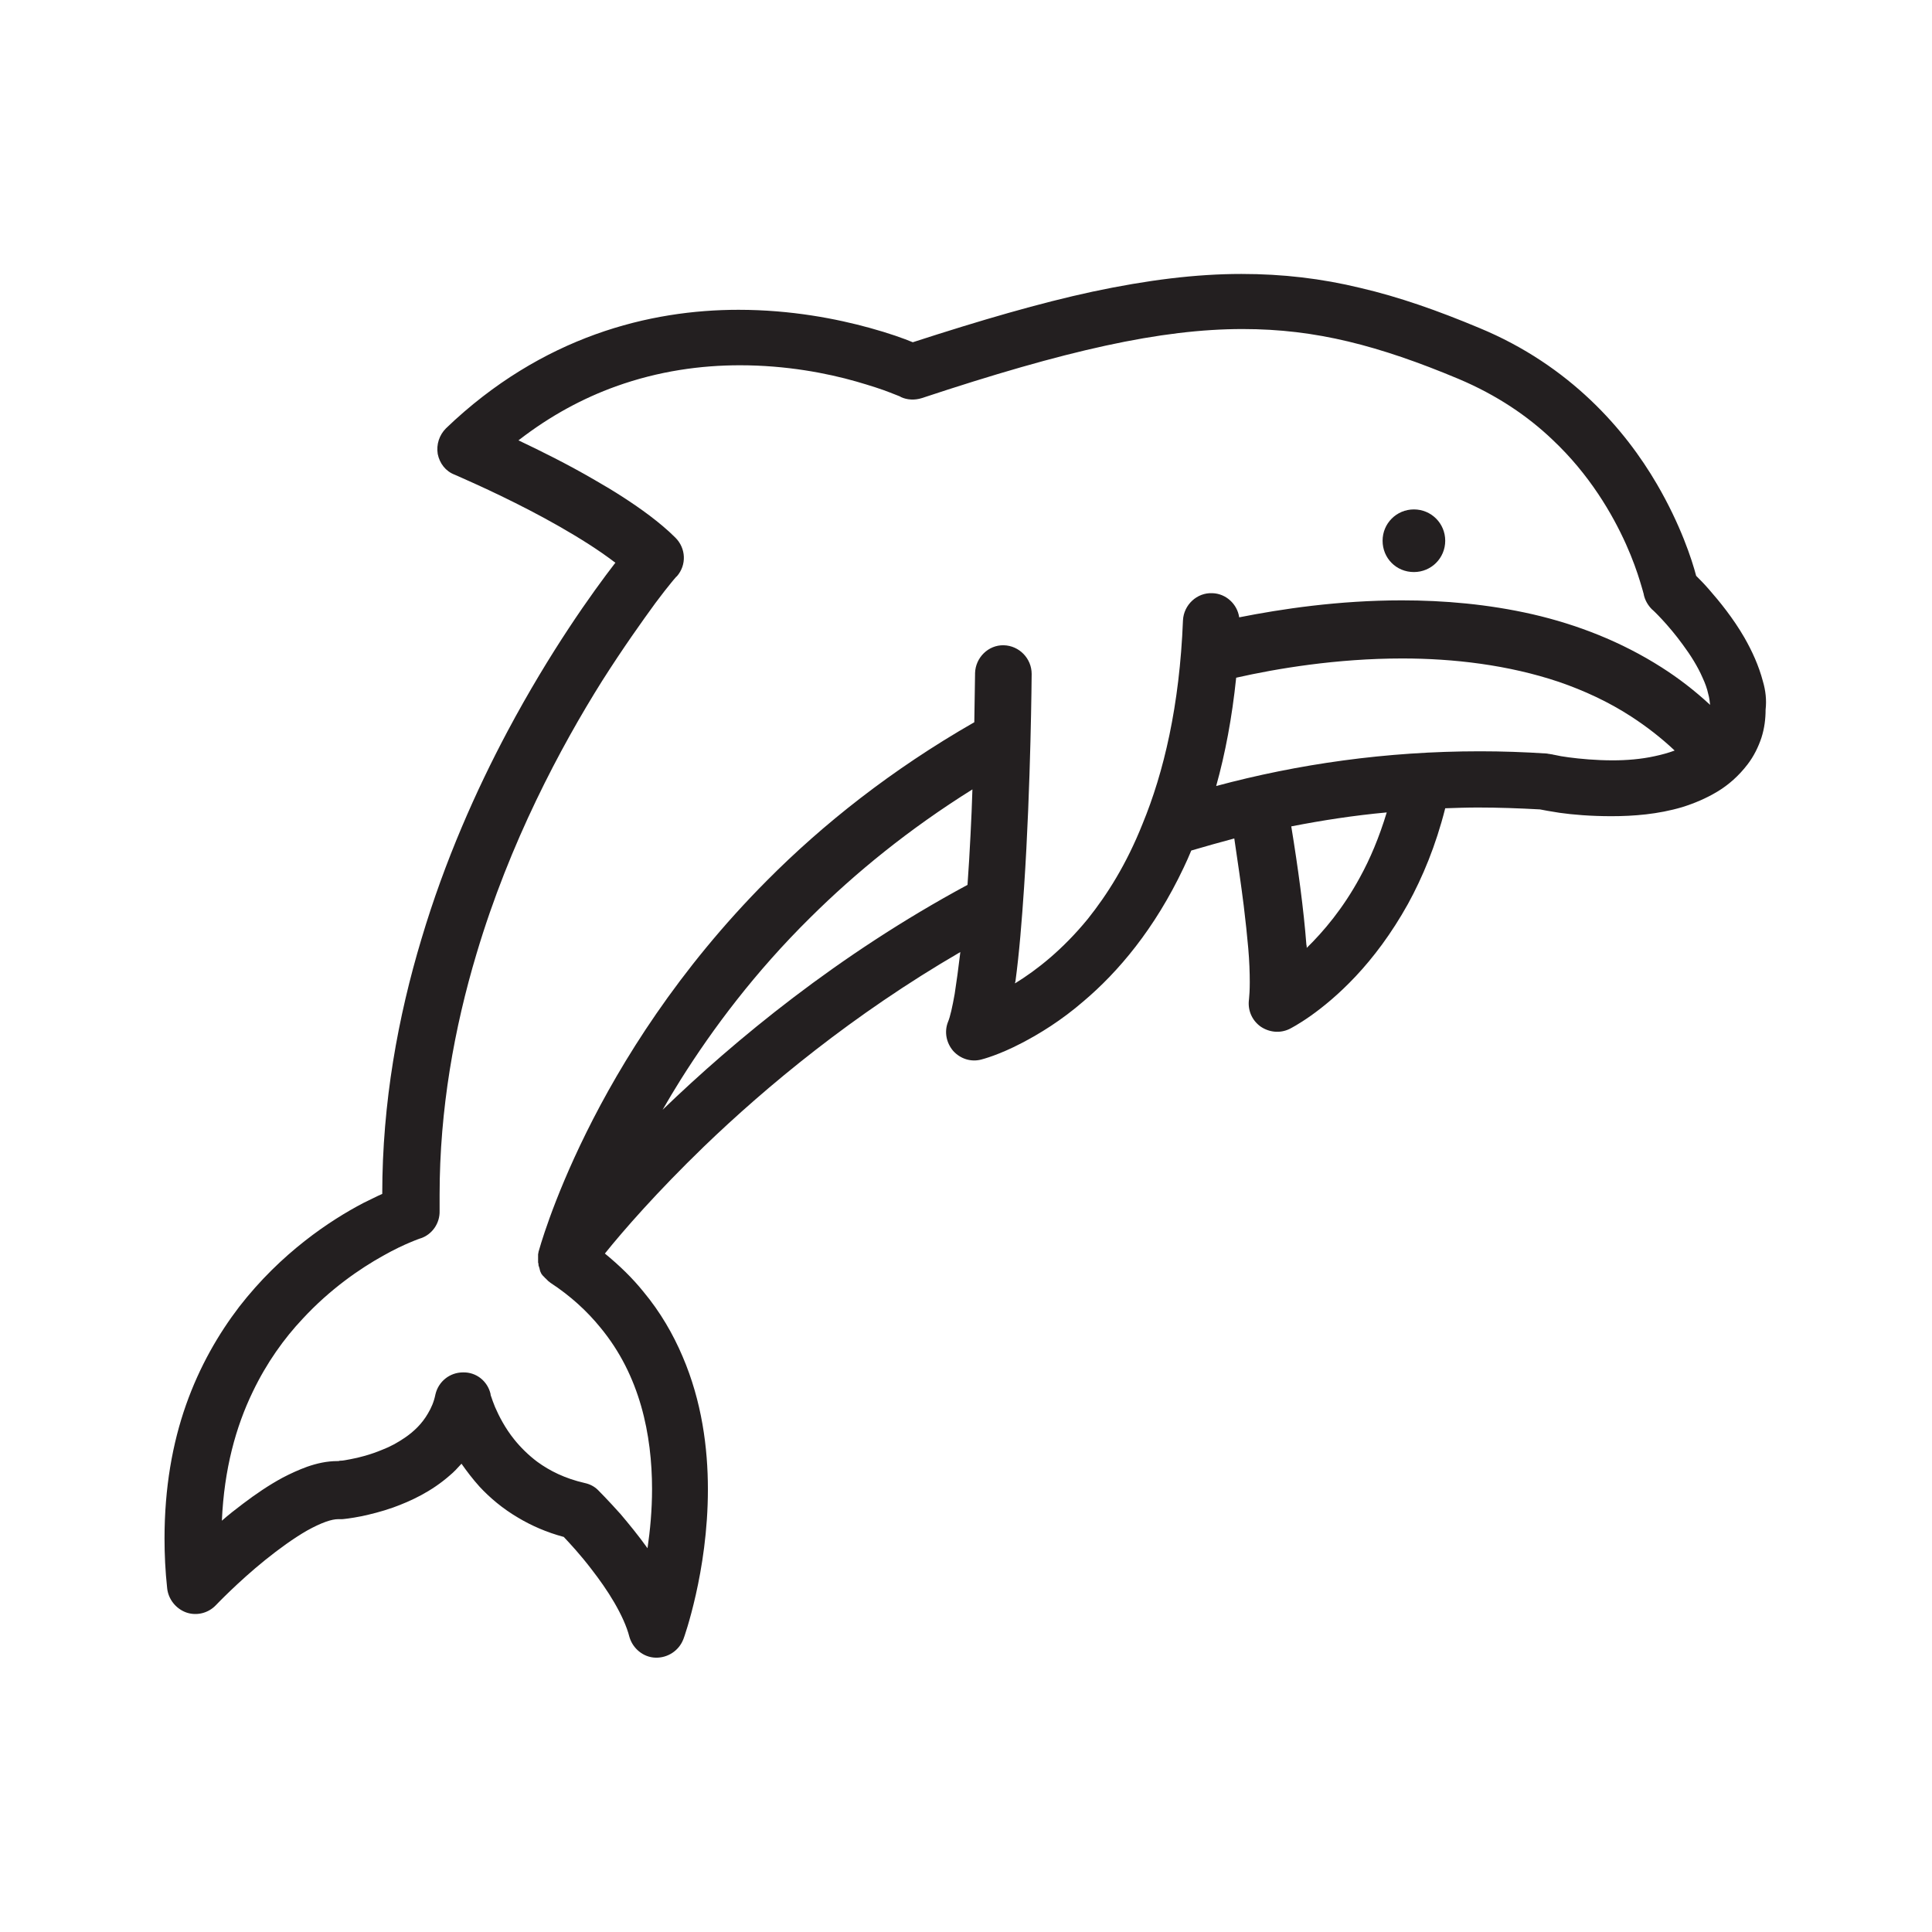
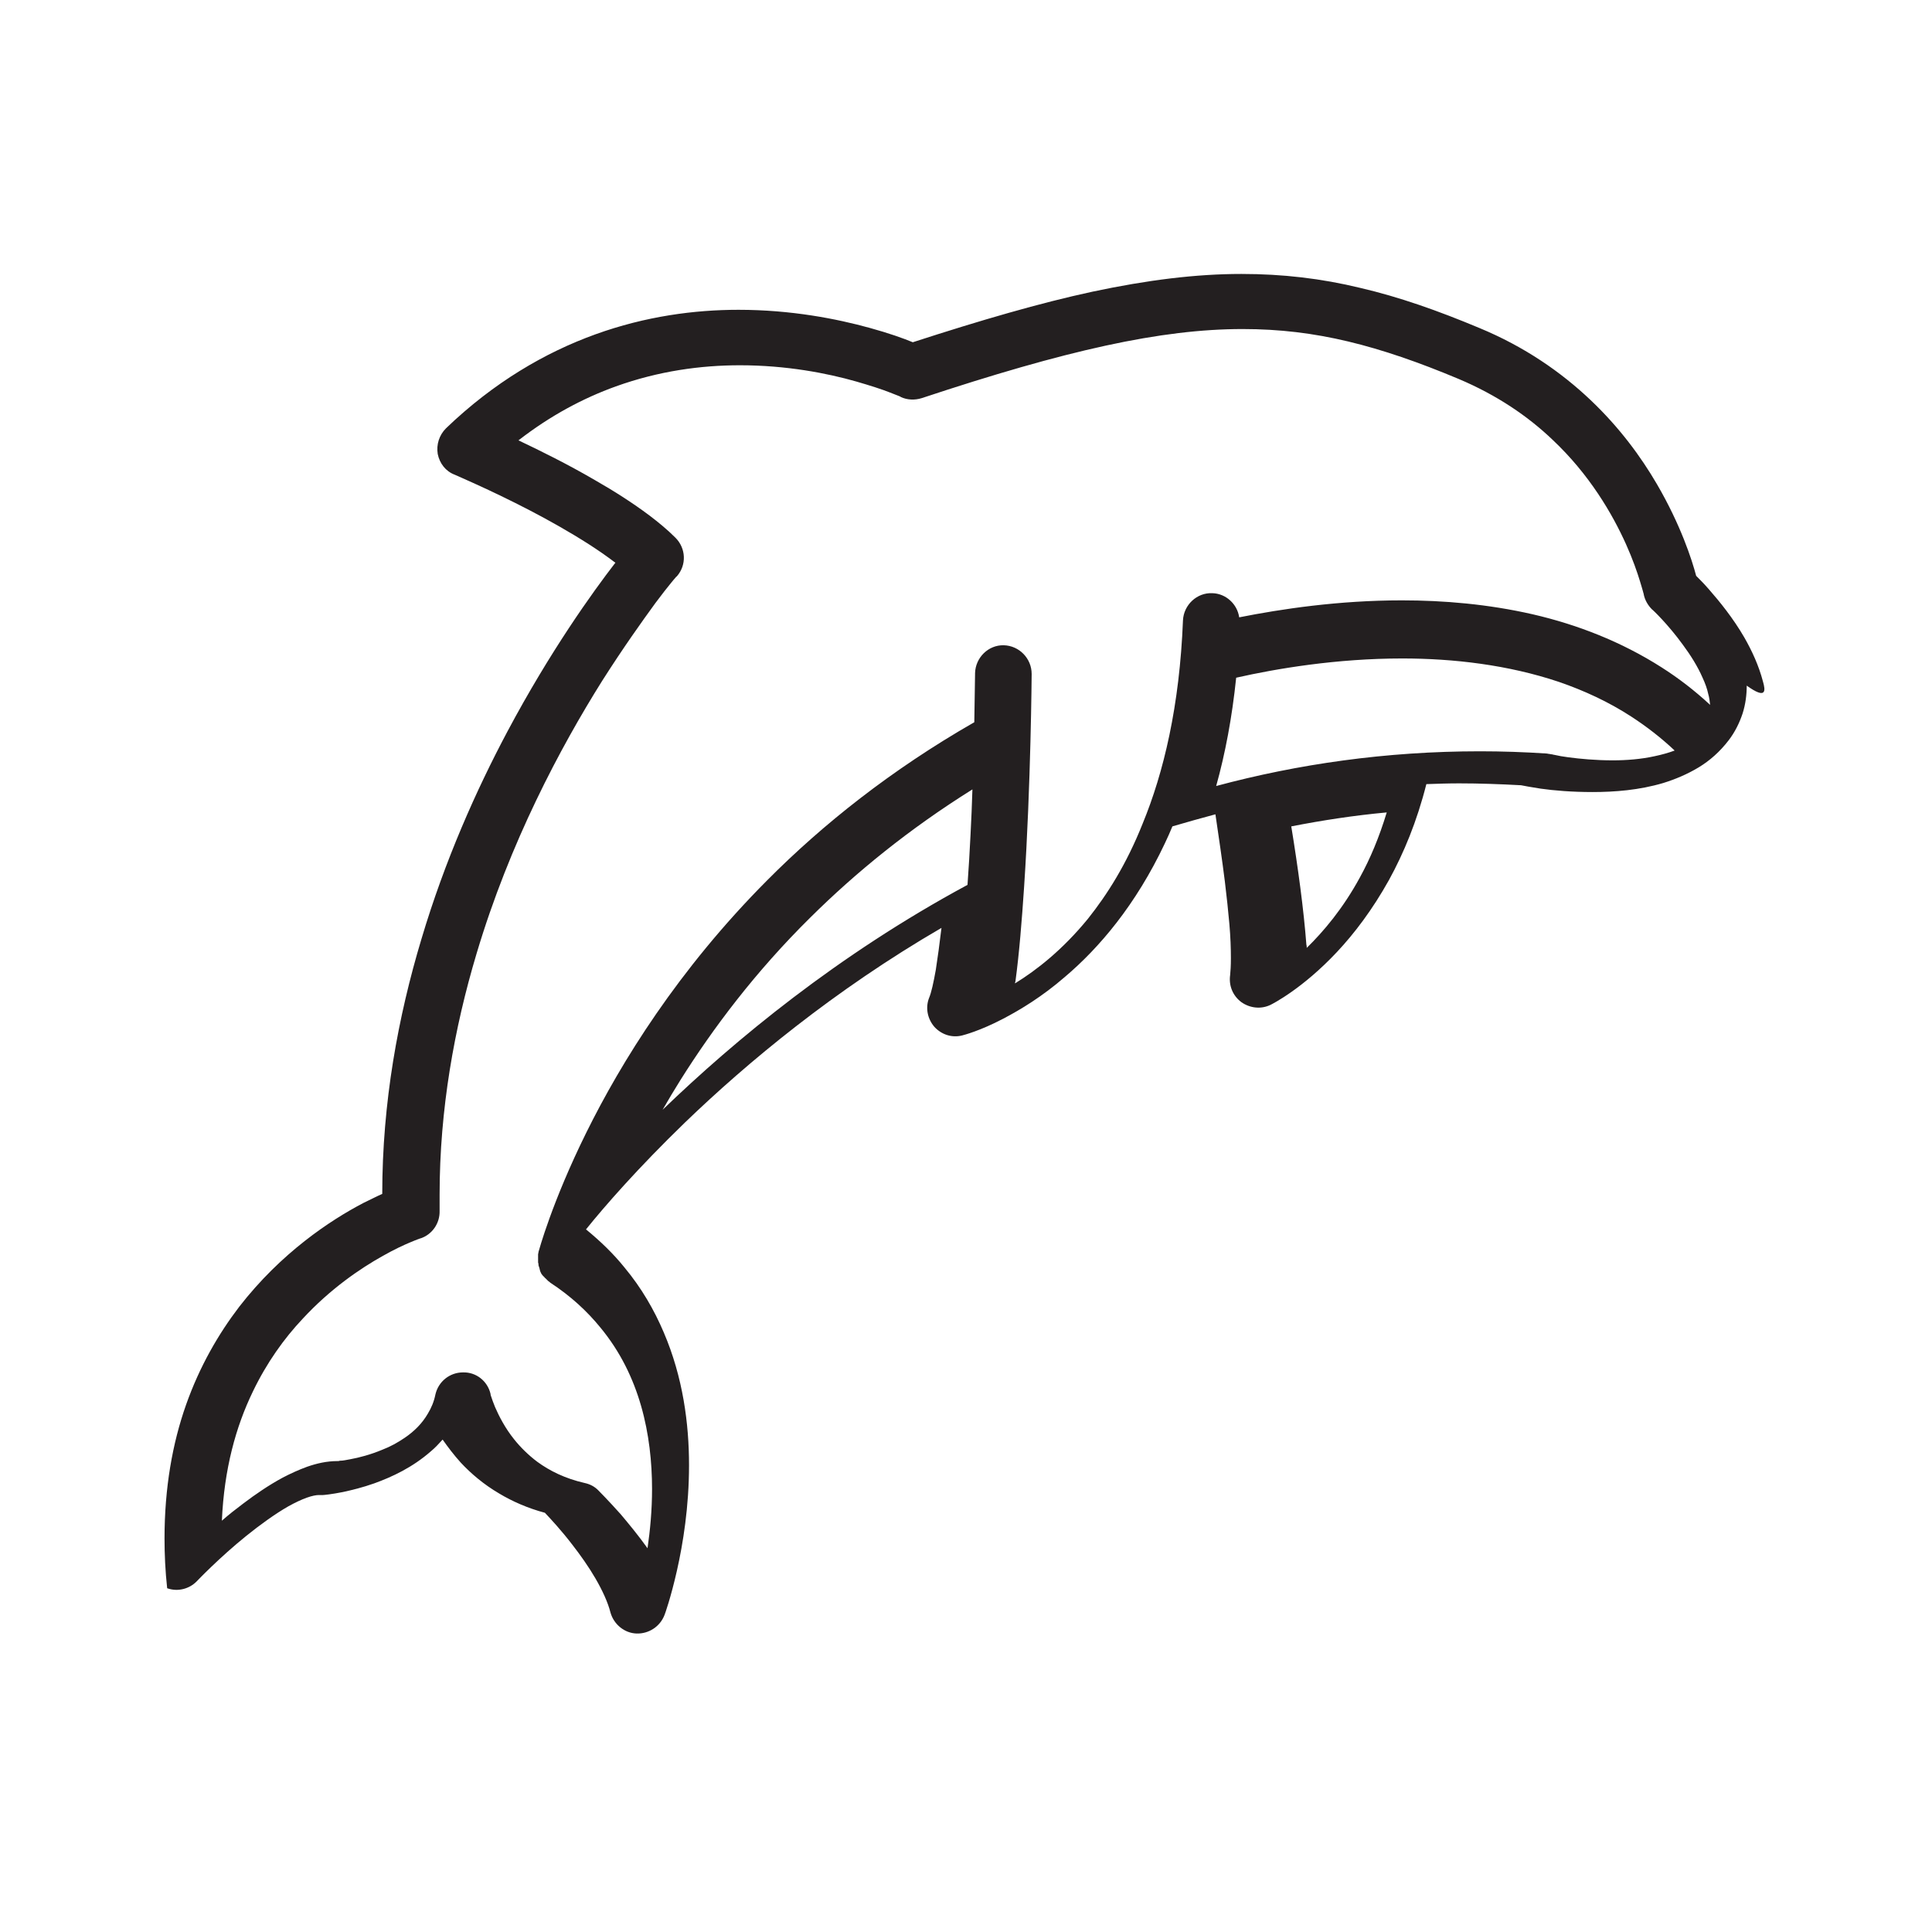
<svg xmlns="http://www.w3.org/2000/svg" version="1.0" id="Layer_1" x="0px" y="0px" viewBox="0 0 512 512" style="enable-background:new 0 0 512 512;" xml:space="preserve">
  <g>
-     <path style="fill:#231F20;" d="M467.2,180.6c-1.1-4.2-2.9-8.1-4.9-11.6c-3-5.2-6.6-9.6-9.4-12.8c-1.3-1.5-2.5-2.7-3.4-3.6   c-1.1-4.2-4.1-13.5-10.4-24.3c-4.2-7.2-9.9-15-17.6-22.3c-7.7-7.3-17.4-14.1-29.5-19.1c-11-4.6-21.2-8.2-31.5-10.6   c-10.3-2.5-20.6-3.7-31.5-3.7c-12.1,0-24.9,1.6-39.5,4.7c-13.9,3-29.4,7.5-47.6,13.4c-2.4-1-6.3-2.4-11.4-3.8   c-8.7-2.4-20.8-4.8-34.8-4.8c-11.6,0-24.6,1.7-37.9,6.5c-13.3,4.8-26.9,12.7-39.6,24.9c-1.8,1.8-2.6,4.3-2.2,6.8   c0.5,2.5,2.1,4.6,4.5,5.5l0,0c0.4,0.2,9.4,4,19.8,9.4c5.2,2.7,10.7,5.8,15.7,9c2.5,1.6,4.8,3.2,6.9,4.8c0.1,0,0.1,0.1,0.2,0.1   c-6.1,7.9-17.3,23.5-28.6,44.7c-8.3,15.6-16.6,34.2-22.8,55c-6.2,20.6-10.4,43.4-10.4,67.6c-1.4,0.6-3.1,1.5-5,2.4   c-8.8,4.6-21.8,13.2-32.9,27.5c-5.5,7.2-10.5,15.8-14.1,26c-3.6,10.2-5.7,22-5.7,35.4c0,4.2,0.2,8.6,0.7,13.2   c0.3,2.9,2.3,5.4,5,6.4c2.8,1,5.9,0.2,7.9-1.9l0,0l0,0l0,0c0.1-0.1,5.9-6.2,13.1-12c3.6-2.9,7.6-5.8,11.1-7.8   c1.8-1,3.5-1.8,4.9-2.3c1.4-0.5,2.5-0.7,3.2-0.7l0.2,0c0.3,0,0.6,0,0.9,0c0.2,0,2.3-0.2,5.3-0.8c2.3-0.5,5.2-1.2,8.3-2.3   c4.7-1.7,10.1-4.2,15-8.5c1.1-0.9,2.1-2,3.1-3.1c1.4,2,3,4.1,4.8,6.1c2.7,2.9,6.1,5.8,10.2,8.2c3.5,2.1,7.6,3.9,12.1,5.1   c1.6,1.7,4.4,4.7,7.3,8.5c2.1,2.7,4.3,5.8,6.1,8.9c1.8,3.1,3.3,6.3,4,9.1c0.9,3.1,3.7,5.4,6.9,5.5s6.2-1.8,7.4-4.9   c0.1-0.2,1.7-4.7,3.3-11.8c1.6-7.1,3.2-16.9,3.2-27.9c0-11-1.6-23.3-6.7-35.2c-2.5-5.9-5.9-11.8-10.4-17.2   c-2.9-3.6-6.3-6.9-10.2-10.1c4.9-6.1,13.8-16.3,26.2-28.3c16.6-16,39.6-35.1,68-51.6c-0.5,4.2-1,7.9-1.5,11.1   c-0.3,1.7-0.6,3.2-0.9,4.5c-0.3,1.3-0.6,2.3-0.9,3c-1,2.6-0.4,5.5,1.4,7.6c1.9,2.1,4.7,3,7.4,2.3c0.4-0.1,4.7-1.2,10.8-4.4   c4.6-2.4,10.4-5.9,16.4-11.1c9.1-7.7,18.8-19.1,26.5-35.4c0.7-1.5,1.4-3,2-4.5c3.8-1.1,7.6-2.2,11.4-3.2c0.9,6.1,1.8,12.2,2.5,17.8   c0.5,4.1,0.9,7.9,1.2,11.3c0.3,3.4,0.4,6.5,0.4,9c0,2-0.1,3.6-0.2,4.5c-0.4,2.8,0.7,5.5,3,7.2c2.3,1.6,5.2,1.9,7.7,0.7   c0.6-0.3,8.5-4.3,17.6-14c4.6-4.9,9.4-11.2,13.8-19.1c3.9-7.1,7.4-15.5,9.9-25.4c2.9-0.1,5.8-0.2,8.7-0.2c5.4,0,10.9,0.2,16.4,0.5   c0.9,0.2,2.7,0.5,5.2,0.9c3.5,0.5,8.3,0.9,13.7,0.9c5.9,0,12.4-0.5,18.8-2.4c3.2-1,6.3-2.3,9.3-4.1c3-1.8,5.7-4.2,8-7.2   c1.7-2.2,2.9-4.7,3.7-7.1c0.8-2.5,1.1-5,1.1-7.4C468.2,185.5,467.9,183,467.2,180.6z M435.5,158L435.5,158L435.5,158L435.5,158z    M111.3,328.4L111.3,328.4L111.3,328.4L111.3,328.4z M148.2,406L148.2,406L148.2,406L148.2,406z M175.6,294.1   c1.5-2.6,3.1-5.3,4.8-8c8.5-13.5,19.7-28.5,34.4-43c11.9-11.8,26.1-23.4,42.9-33.9c-0.1,3.9-0.3,7.9-0.5,12   c-0.2,4.4-0.5,8.9-0.8,13.3C221.9,253.1,194.7,275.7,175.6,294.1z M288.3,243.5c-6.7,8.2-13.6,13.6-19.3,17.1c0-0.2,0-0.3,0.1-0.5   c1-7.4,1.7-16.1,2.3-25.1c1.8-27,2-56.4,2-56.4c0-4.1-3.3-7.5-7.4-7.6s-7.5,3.3-7.6,7.4l0,0c0,0,0,0.1,0,0.2c0,1-0.1,5.8-0.2,12.8   c-22,12.6-40.2,27.1-54.9,41.9c-23.6,23.7-38.7,48.2-47.9,66.8c-9.2,18.6-12.6,31.4-12.7,31.7c0,0,0,0,0,0.1c0,0.2-0.1,0.3-0.1,0.5   c0,0.1,0,0.2,0,0.2c0,0.1,0,0.3,0,0.4c0,0.1,0,0.2,0,0.3c0,0.1,0,0.2,0,0.4c0,0.1,0,0.3,0,0.4c0,0.1,0,0.2,0,0.3   c0,0.2,0,0.3,0.1,0.5c0,0,0,0.1,0,0.1c0,0.1,0,0.1,0,0.2c0,0.2,0.1,0.3,0.1,0.4c0,0.1,0.1,0.2,0.1,0.3c0,0.1,0.1,0.2,0.1,0.4   c0,0.1,0.1,0.2,0.1,0.4c0,0.1,0.1,0.2,0.1,0.3c0.1,0.1,0.1,0.3,0.2,0.4c0,0.1,0.1,0.2,0.1,0.2c0.1,0.1,0.2,0.3,0.3,0.4   c0.1,0.1,0.1,0.1,0.2,0.2c0.1,0.1,0.2,0.2,0.3,0.3c0.1,0.1,0.1,0.2,0.2,0.2c0.1,0.1,0.2,0.2,0.3,0.3c0.1,0.1,0.2,0.2,0.3,0.3   c0.1,0.1,0.1,0.1,0.2,0.2c0.1,0.1,0.3,0.2,0.4,0.3c0,0,0.1,0.1,0.1,0.1c5.5,3.6,9.8,7.6,13.3,11.9c5.3,6.4,8.7,13.5,10.8,20.8   c2.1,7.3,2.9,14.9,2.9,22c0,5.6-0.5,10.9-1.2,15.7c-2.5-3.5-5-6.5-7.1-9c-3.4-3.8-5.8-6.2-6-6.4c-1-1-2.2-1.6-3.6-1.9   c-5.2-1.2-9.2-3.2-12.5-5.6c-2.4-1.8-4.5-3.9-6.1-5.9c-2.5-3.1-4.1-6.3-5.1-8.6c-0.5-1.2-0.8-2.1-1-2.7c-0.1-0.3-0.2-0.5-0.2-0.7   l0-0.1l0,0l0,0c-0.8-3.4-3.8-5.8-7.3-5.7c-3.5,0-6.5,2.4-7.3,5.8c-0.4,2-1.1,3.6-2,5.1c-1.5,2.6-3.6,4.7-6.1,6.4   c-1.9,1.3-3.9,2.4-6,3.2c-3.1,1.3-6.2,2.1-8.4,2.5c-1.1,0.2-2,0.4-2.6,0.4c-0.2,0-0.4,0-0.5,0.1c-0.1,0-0.2,0-0.3,0   c-2.9,0-5.5,0.6-8.1,1.5c-2.2,0.8-4.4,1.8-6.5,2.9c-3.7,2-7.2,4.4-10.5,6.9c-2,1.5-3.9,3-5.6,4.5c0.6-13.7,3.7-24.9,8.2-34.2   c3.7-7.7,8.3-14.1,13.2-19.3c7.3-7.9,15.2-13.3,21.3-16.7c3-1.7,5.6-2.9,7.3-3.6c0.9-0.4,1.5-0.6,2-0.8c0.2-0.1,0.4-0.1,0.5-0.2   l0.1,0l0,0l0,0c3.1-1,5.2-4,5.1-7.3c0-1.4,0-2.8,0-4.3c0-22.6,3.9-44.2,9.8-63.9c8.8-29.5,22.2-54.6,33.3-72.3   c5.6-8.8,10.6-15.8,14.1-20.6c1.8-2.4,3.2-4.2,4.2-5.4c0.5-0.6,0.9-1.1,1.1-1.3c0.1-0.1,0.2-0.3,0.3-0.3l0.1-0.1l0,0l0,0l0,0l0,0   l0,0l0,0l0,0c2.6-3,2.4-7.4-0.4-10.2c-2.1-2.1-4.4-4-6.9-5.9c-4.4-3.3-9.4-6.5-14.5-9.4c-7.2-4.2-14.5-7.8-20.2-10.5   c8.5-6.6,17.2-11.2,25.8-14.3c11.4-4.1,22.6-5.6,32.9-5.6c12.3,0,23.1,2.1,30.8,4.3c3.8,1.1,6.9,2.1,8.9,2.9c1,0.4,1.8,0.7,2.3,0.9   c0.3,0.1,0.4,0.2,0.5,0.2l0.1,0.1l0,0c1.7,0.8,3.7,0.9,5.6,0.3c19-6.3,34.9-10.9,48.7-13.9c13.8-3,25.5-4.4,36.3-4.4   c9.8,0,18.8,1.1,28,3.3c9.2,2.2,18.7,5.5,29.2,9.9c10.2,4.3,18.4,9.9,24.9,16.1c9.8,9.2,15.9,19.7,19.5,27.7c1.8,4,3,7.5,3.7,9.8   c0.4,1.2,0.6,2.1,0.8,2.7c0.1,0.3,0.1,0.5,0.2,0.7l0,0.1l0,0l0,0c0.3,1.5,1.1,2.9,2.2,4l0,0c0.1,0,4.3,4,8.2,9.4   c2,2.7,3.9,5.7,5.2,8.7c0.7,1.5,1.2,2.9,1.5,4.3c0.3,1,0.4,2,0.5,2.9c-4.1-3.8-8.4-7.1-12.8-9.9c-10.8-6.9-22.5-11.4-34.2-14.1   c-11.8-2.7-23.6-3.7-34.7-3.7c-16.8,0-32,2.3-43.1,4.5c-0.5-3.5-3.5-6.3-7.1-6.4c-4.1-0.2-7.6,3.1-7.8,7.2   c-0.9,22.7-5.1,40.3-10.7,53.9C298.5,229.1,293.4,237.1,288.3,243.5z M360.4,232.5c-4.5,8.3-9.7,14.4-14.1,18.7   c0-0.3,0-0.6-0.1-0.9c-0.7-9.2-2.2-20.3-4-31.3c8.2-1.6,16.6-2.9,25.3-3.7C365.5,221.9,363.1,227.6,360.4,232.5z M427.4,201.5   c-4.5,0-8.7-0.4-11.7-0.8c-1.5-0.2-2.7-0.4-3.5-0.6c-0.4-0.1-0.7-0.1-0.9-0.2c-0.1,0-0.2,0-0.2,0l0,0l0,0l0,0   c-0.3-0.1-0.8-0.1-1.1-0.2c-6-0.4-12-0.6-17.8-0.6c-24.9,0-48.3,3.4-69.9,9.2c2.4-8.6,4.2-18.1,5.3-28.7c10.6-2.4,26.6-5.1,44-5.1   c13.6,0,28.1,1.7,41.5,6.2c6.7,2.3,13.2,5.3,19.2,9.2c4,2.6,7.9,5.6,11.5,9c-1.6,0.6-3.4,1.1-5.3,1.5   C434.9,201.2,431,201.5,427.4,201.5z" />
-     <path style="fill:#231F20;" d="M374.7,151.6c4.6,0,8.3-3.7,8.3-8.3s-3.7-8.3-8.3-8.3s-8.3,3.7-8.3,8.3S370,151.6,374.7,151.6z" />
+     <path style="fill:#231F20;" d="M467.2,180.6c-1.1-4.2-2.9-8.1-4.9-11.6c-3-5.2-6.6-9.6-9.4-12.8c-1.3-1.5-2.5-2.7-3.4-3.6   c-1.1-4.2-4.1-13.5-10.4-24.3c-4.2-7.2-9.9-15-17.6-22.3c-7.7-7.3-17.4-14.1-29.5-19.1c-11-4.6-21.2-8.2-31.5-10.6   c-10.3-2.5-20.6-3.7-31.5-3.7c-12.1,0-24.9,1.6-39.5,4.7c-13.9,3-29.4,7.5-47.6,13.4c-2.4-1-6.3-2.4-11.4-3.8   c-8.7-2.4-20.8-4.8-34.8-4.8c-11.6,0-24.6,1.7-37.9,6.5c-13.3,4.8-26.9,12.7-39.6,24.9c-1.8,1.8-2.6,4.3-2.2,6.8   c0.5,2.5,2.1,4.6,4.5,5.5l0,0c0.4,0.2,9.4,4,19.8,9.4c5.2,2.7,10.7,5.8,15.7,9c2.5,1.6,4.8,3.2,6.9,4.8c0.1,0,0.1,0.1,0.2,0.1   c-6.1,7.9-17.3,23.5-28.6,44.7c-8.3,15.6-16.6,34.2-22.8,55c-6.2,20.6-10.4,43.4-10.4,67.6c-1.4,0.6-3.1,1.5-5,2.4   c-8.8,4.6-21.8,13.2-32.9,27.5c-5.5,7.2-10.5,15.8-14.1,26c-3.6,10.2-5.7,22-5.7,35.4c0,4.2,0.2,8.6,0.7,13.2   c2.8,1,5.9,0.2,7.9-1.9l0,0l0,0l0,0c0.1-0.1,5.9-6.2,13.1-12c3.6-2.9,7.6-5.8,11.1-7.8   c1.8-1,3.5-1.8,4.9-2.3c1.4-0.5,2.5-0.7,3.2-0.7l0.2,0c0.3,0,0.6,0,0.9,0c0.2,0,2.3-0.2,5.3-0.8c2.3-0.5,5.2-1.2,8.3-2.3   c4.7-1.7,10.1-4.2,15-8.5c1.1-0.9,2.1-2,3.1-3.1c1.4,2,3,4.1,4.8,6.1c2.7,2.9,6.1,5.8,10.2,8.2c3.5,2.1,7.6,3.9,12.1,5.1   c1.6,1.7,4.4,4.7,7.3,8.5c2.1,2.7,4.3,5.8,6.1,8.9c1.8,3.1,3.3,6.3,4,9.1c0.9,3.1,3.7,5.4,6.9,5.5s6.2-1.8,7.4-4.9   c0.1-0.2,1.7-4.7,3.3-11.8c1.6-7.1,3.2-16.9,3.2-27.9c0-11-1.6-23.3-6.7-35.2c-2.5-5.9-5.9-11.8-10.4-17.2   c-2.9-3.6-6.3-6.9-10.2-10.1c4.9-6.1,13.8-16.3,26.2-28.3c16.6-16,39.6-35.1,68-51.6c-0.5,4.2-1,7.9-1.5,11.1   c-0.3,1.7-0.6,3.2-0.9,4.5c-0.3,1.3-0.6,2.3-0.9,3c-1,2.6-0.4,5.5,1.4,7.6c1.9,2.1,4.7,3,7.4,2.3c0.4-0.1,4.7-1.2,10.8-4.4   c4.6-2.4,10.4-5.9,16.4-11.1c9.1-7.7,18.8-19.1,26.5-35.4c0.7-1.5,1.4-3,2-4.5c3.8-1.1,7.6-2.2,11.4-3.2c0.9,6.1,1.8,12.2,2.5,17.8   c0.5,4.1,0.9,7.9,1.2,11.3c0.3,3.4,0.4,6.5,0.4,9c0,2-0.1,3.6-0.2,4.5c-0.4,2.8,0.7,5.5,3,7.2c2.3,1.6,5.2,1.9,7.7,0.7   c0.6-0.3,8.5-4.3,17.6-14c4.6-4.9,9.4-11.2,13.8-19.1c3.9-7.1,7.4-15.5,9.9-25.4c2.9-0.1,5.8-0.2,8.7-0.2c5.4,0,10.9,0.2,16.4,0.5   c0.9,0.2,2.7,0.5,5.2,0.9c3.5,0.5,8.3,0.9,13.7,0.9c5.9,0,12.4-0.5,18.8-2.4c3.2-1,6.3-2.3,9.3-4.1c3-1.8,5.7-4.2,8-7.2   c1.7-2.2,2.9-4.7,3.7-7.1c0.8-2.5,1.1-5,1.1-7.4C468.2,185.5,467.9,183,467.2,180.6z M435.5,158L435.5,158L435.5,158L435.5,158z    M111.3,328.4L111.3,328.4L111.3,328.4L111.3,328.4z M148.2,406L148.2,406L148.2,406L148.2,406z M175.6,294.1   c1.5-2.6,3.1-5.3,4.8-8c8.5-13.5,19.7-28.5,34.4-43c11.9-11.8,26.1-23.4,42.9-33.9c-0.1,3.9-0.3,7.9-0.5,12   c-0.2,4.4-0.5,8.9-0.8,13.3C221.9,253.1,194.7,275.7,175.6,294.1z M288.3,243.5c-6.7,8.2-13.6,13.6-19.3,17.1c0-0.2,0-0.3,0.1-0.5   c1-7.4,1.7-16.1,2.3-25.1c1.8-27,2-56.4,2-56.4c0-4.1-3.3-7.5-7.4-7.6s-7.5,3.3-7.6,7.4l0,0c0,0,0,0.1,0,0.2c0,1-0.1,5.8-0.2,12.8   c-22,12.6-40.2,27.1-54.9,41.9c-23.6,23.7-38.7,48.2-47.9,66.8c-9.2,18.6-12.6,31.4-12.7,31.7c0,0,0,0,0,0.1c0,0.2-0.1,0.3-0.1,0.5   c0,0.1,0,0.2,0,0.2c0,0.1,0,0.3,0,0.4c0,0.1,0,0.2,0,0.3c0,0.1,0,0.2,0,0.4c0,0.1,0,0.3,0,0.4c0,0.1,0,0.2,0,0.3   c0,0.2,0,0.3,0.1,0.5c0,0,0,0.1,0,0.1c0,0.1,0,0.1,0,0.2c0,0.2,0.1,0.3,0.1,0.4c0,0.1,0.1,0.2,0.1,0.3c0,0.1,0.1,0.2,0.1,0.4   c0,0.1,0.1,0.2,0.1,0.4c0,0.1,0.1,0.2,0.1,0.3c0.1,0.1,0.1,0.3,0.2,0.4c0,0.1,0.1,0.2,0.1,0.2c0.1,0.1,0.2,0.3,0.3,0.4   c0.1,0.1,0.1,0.1,0.2,0.2c0.1,0.1,0.2,0.2,0.3,0.3c0.1,0.1,0.1,0.2,0.2,0.2c0.1,0.1,0.2,0.2,0.3,0.3c0.1,0.1,0.2,0.2,0.3,0.3   c0.1,0.1,0.1,0.1,0.2,0.2c0.1,0.1,0.3,0.2,0.4,0.3c0,0,0.1,0.1,0.1,0.1c5.5,3.6,9.8,7.6,13.3,11.9c5.3,6.4,8.7,13.5,10.8,20.8   c2.1,7.3,2.9,14.9,2.9,22c0,5.6-0.5,10.9-1.2,15.7c-2.5-3.5-5-6.5-7.1-9c-3.4-3.8-5.8-6.2-6-6.4c-1-1-2.2-1.6-3.6-1.9   c-5.2-1.2-9.2-3.2-12.5-5.6c-2.4-1.8-4.5-3.9-6.1-5.9c-2.5-3.1-4.1-6.3-5.1-8.6c-0.5-1.2-0.8-2.1-1-2.7c-0.1-0.3-0.2-0.5-0.2-0.7   l0-0.1l0,0l0,0c-0.8-3.4-3.8-5.8-7.3-5.7c-3.5,0-6.5,2.4-7.3,5.8c-0.4,2-1.1,3.6-2,5.1c-1.5,2.6-3.6,4.7-6.1,6.4   c-1.9,1.3-3.9,2.4-6,3.2c-3.1,1.3-6.2,2.1-8.4,2.5c-1.1,0.2-2,0.4-2.6,0.4c-0.2,0-0.4,0-0.5,0.1c-0.1,0-0.2,0-0.3,0   c-2.9,0-5.5,0.6-8.1,1.5c-2.2,0.8-4.4,1.8-6.5,2.9c-3.7,2-7.2,4.4-10.5,6.9c-2,1.5-3.9,3-5.6,4.5c0.6-13.7,3.7-24.9,8.2-34.2   c3.7-7.7,8.3-14.1,13.2-19.3c7.3-7.9,15.2-13.3,21.3-16.7c3-1.7,5.6-2.9,7.3-3.6c0.9-0.4,1.5-0.6,2-0.8c0.2-0.1,0.4-0.1,0.5-0.2   l0.1,0l0,0l0,0c3.1-1,5.2-4,5.1-7.3c0-1.4,0-2.8,0-4.3c0-22.6,3.9-44.2,9.8-63.9c8.8-29.5,22.2-54.6,33.3-72.3   c5.6-8.8,10.6-15.8,14.1-20.6c1.8-2.4,3.2-4.2,4.2-5.4c0.5-0.6,0.9-1.1,1.1-1.3c0.1-0.1,0.2-0.3,0.3-0.3l0.1-0.1l0,0l0,0l0,0l0,0   l0,0l0,0l0,0c2.6-3,2.4-7.4-0.4-10.2c-2.1-2.1-4.4-4-6.9-5.9c-4.4-3.3-9.4-6.5-14.5-9.4c-7.2-4.2-14.5-7.8-20.2-10.5   c8.5-6.6,17.2-11.2,25.8-14.3c11.4-4.1,22.6-5.6,32.9-5.6c12.3,0,23.1,2.1,30.8,4.3c3.8,1.1,6.9,2.1,8.9,2.9c1,0.4,1.8,0.7,2.3,0.9   c0.3,0.1,0.4,0.2,0.5,0.2l0.1,0.1l0,0c1.7,0.8,3.7,0.9,5.6,0.3c19-6.3,34.9-10.9,48.7-13.9c13.8-3,25.5-4.4,36.3-4.4   c9.8,0,18.8,1.1,28,3.3c9.2,2.2,18.7,5.5,29.2,9.9c10.2,4.3,18.4,9.9,24.9,16.1c9.8,9.2,15.9,19.7,19.5,27.7c1.8,4,3,7.5,3.7,9.8   c0.4,1.2,0.6,2.1,0.8,2.7c0.1,0.3,0.1,0.5,0.2,0.7l0,0.1l0,0l0,0c0.3,1.5,1.1,2.9,2.2,4l0,0c0.1,0,4.3,4,8.2,9.4   c2,2.7,3.9,5.7,5.2,8.7c0.7,1.5,1.2,2.9,1.5,4.3c0.3,1,0.4,2,0.5,2.9c-4.1-3.8-8.4-7.1-12.8-9.9c-10.8-6.9-22.5-11.4-34.2-14.1   c-11.8-2.7-23.6-3.7-34.7-3.7c-16.8,0-32,2.3-43.1,4.5c-0.5-3.5-3.5-6.3-7.1-6.4c-4.1-0.2-7.6,3.1-7.8,7.2   c-0.9,22.7-5.1,40.3-10.7,53.9C298.5,229.1,293.4,237.1,288.3,243.5z M360.4,232.5c-4.5,8.3-9.7,14.4-14.1,18.7   c0-0.3,0-0.6-0.1-0.9c-0.7-9.2-2.2-20.3-4-31.3c8.2-1.6,16.6-2.9,25.3-3.7C365.5,221.9,363.1,227.6,360.4,232.5z M427.4,201.5   c-4.5,0-8.7-0.4-11.7-0.8c-1.5-0.2-2.7-0.4-3.5-0.6c-0.4-0.1-0.7-0.1-0.9-0.2c-0.1,0-0.2,0-0.2,0l0,0l0,0l0,0   c-0.3-0.1-0.8-0.1-1.1-0.2c-6-0.4-12-0.6-17.8-0.6c-24.9,0-48.3,3.4-69.9,9.2c2.4-8.6,4.2-18.1,5.3-28.7c10.6-2.4,26.6-5.1,44-5.1   c13.6,0,28.1,1.7,41.5,6.2c6.7,2.3,13.2,5.3,19.2,9.2c4,2.6,7.9,5.6,11.5,9c-1.6,0.6-3.4,1.1-5.3,1.5   C434.9,201.2,431,201.5,427.4,201.5z" />
  </g>
</svg>